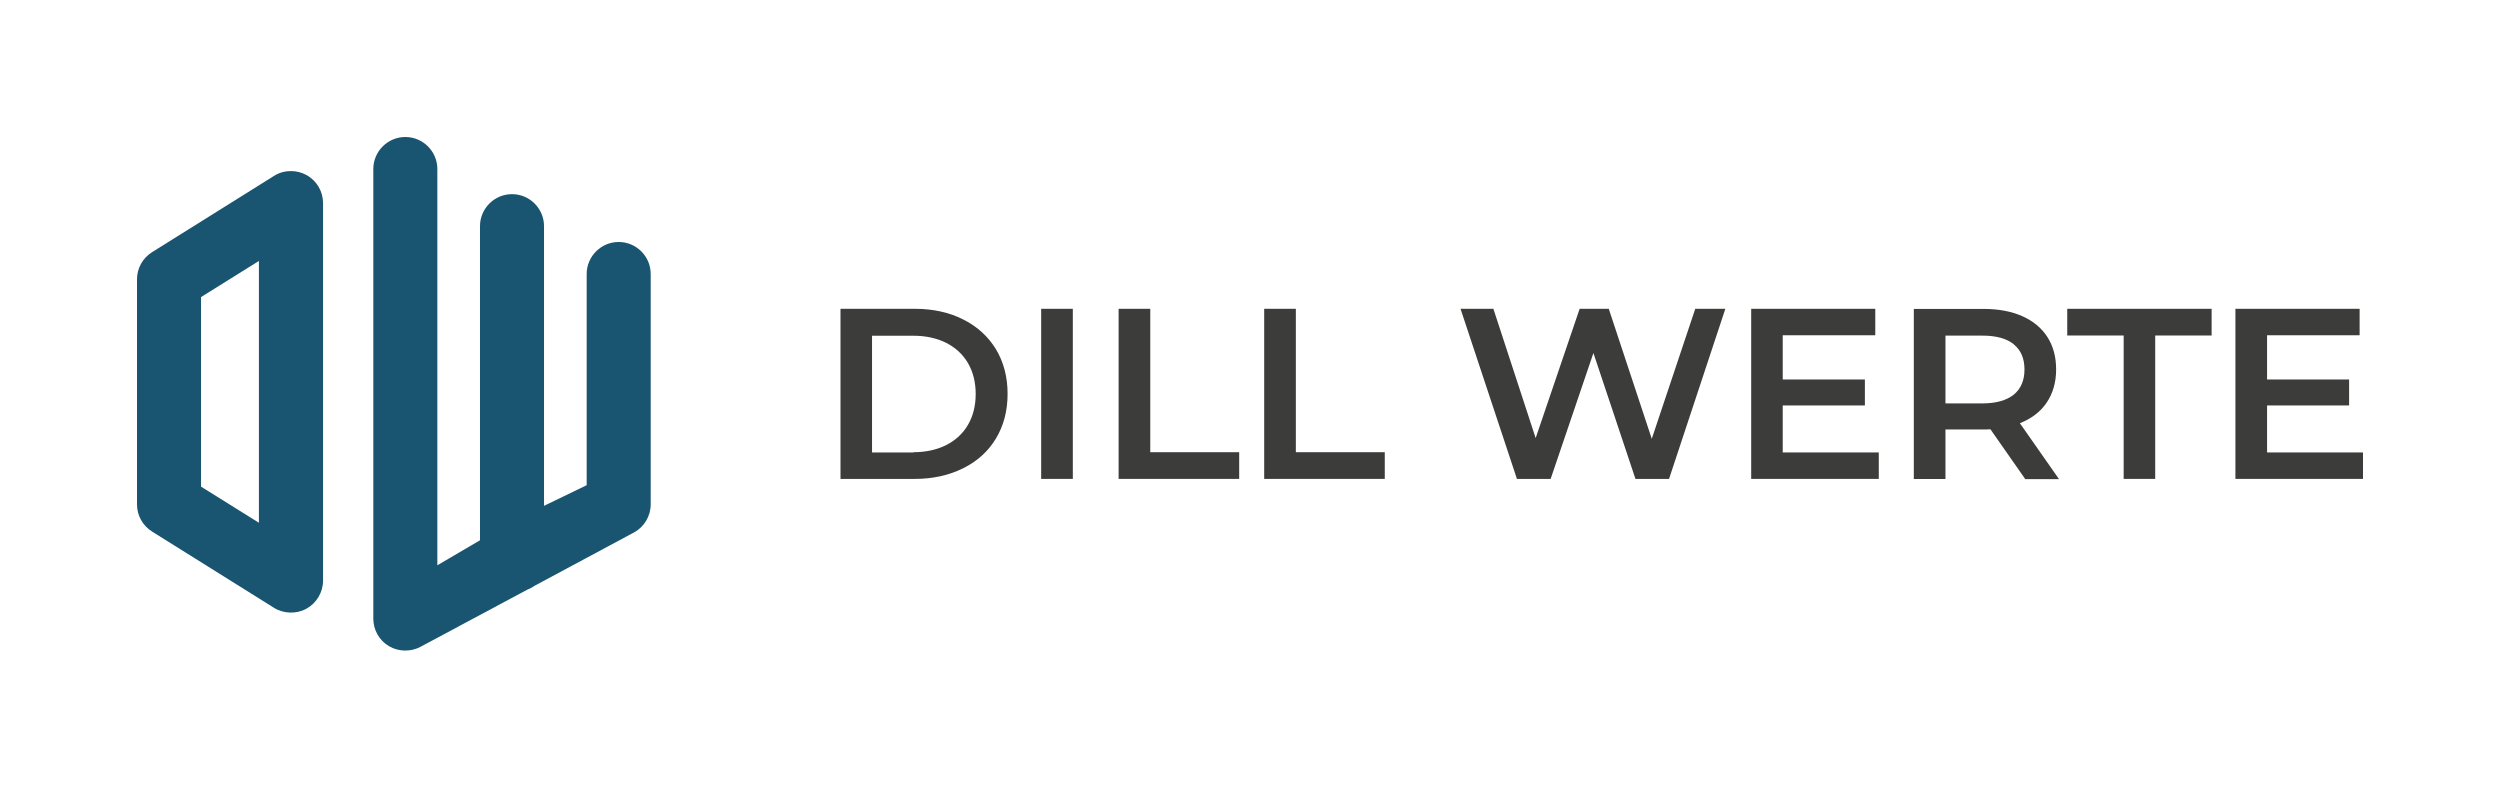
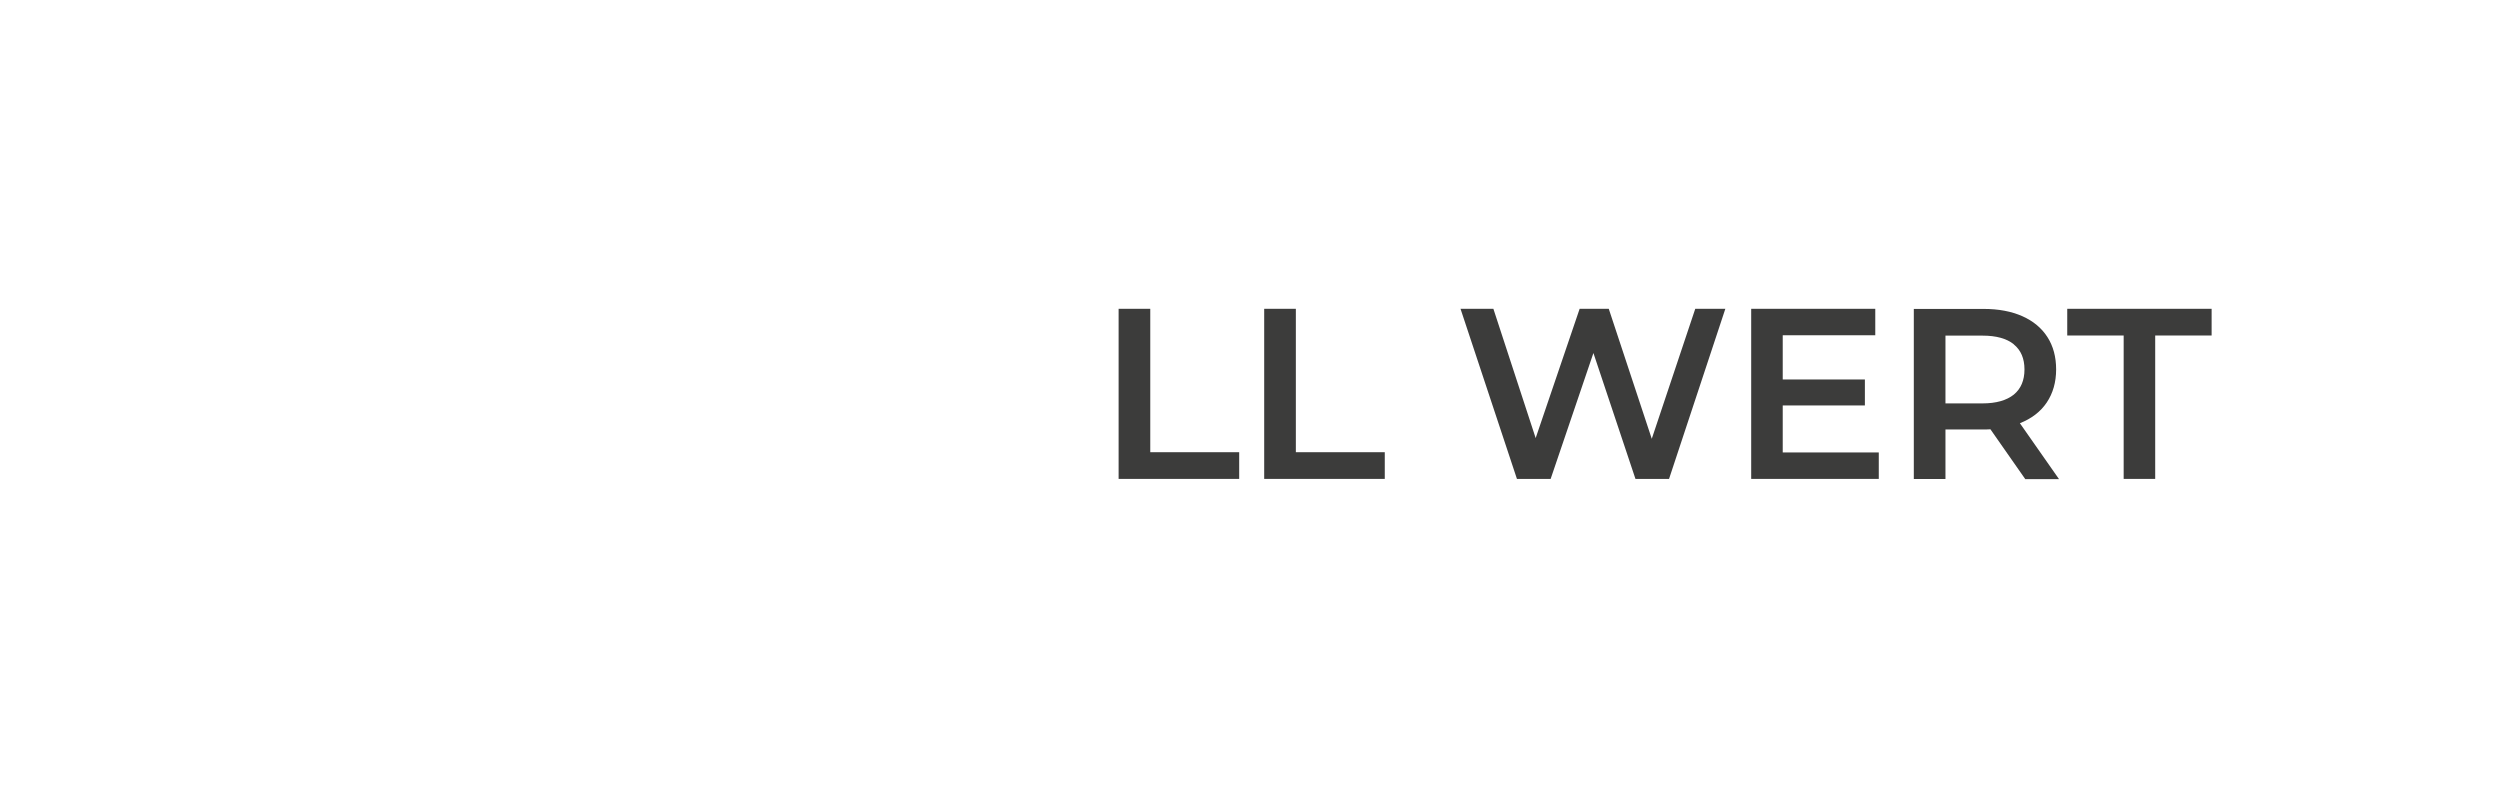
<svg xmlns="http://www.w3.org/2000/svg" id="Ebene_1" viewBox="0 0 206.93 65.2">
  <defs>
    <style>.cls-1{fill:#195470;}.cls-2{fill:#3c3c3b;}</style>
  </defs>
  <g>
-     <path class="cls-2" d="M75.6,37.43c1.03,0,1.94-.2,2.72-.59,.78-.4,1.39-.96,1.81-1.69,.42-.73,.63-1.58,.63-2.54s-.21-1.81-.63-2.54c-.42-.73-1.03-1.29-1.81-1.69-.78-.39-1.69-.59-2.72-.59h-3.42v9.66h3.42Zm-6.03-11.87h6.15c1.5,0,2.84,.29,4,.88,1.17,.58,2.07,1.41,2.72,2.47,.64,1.07,.96,2.3,.96,3.69s-.32,2.63-.96,3.69c-.64,1.07-1.55,1.89-2.72,2.47-1.17,.58-2.5,.88-4,.88h-6.15v-14.08Z" />
-     <rect class="cls-2" x="86.18" y="25.56" width="2.62" height="14.08" />
    <polygon class="cls-2" points="92.59 25.56 95.21 25.56 95.21 37.43 102.57 37.43 102.57 39.64 92.59 39.64 92.59 25.56" />
    <polygon class="cls-2" points="104.64 25.56 107.26 25.56 107.26 37.43 114.62 37.43 114.62 39.64 104.64 39.64 104.64 25.56" />
    <polygon class="cls-2" points="142.81 25.56 138.15 39.64 135.37 39.64 131.89 29.22 128.35 39.64 125.56 39.64 120.89 25.56 123.61 25.56 127.11 36.26 130.75 25.56 133.16 25.56 136.72 36.32 140.32 25.56 142.81 25.56" />
    <polygon class="cls-2" points="155.51 37.45 155.51 39.64 144.95 39.64 144.95 25.56 155.22 25.56 155.22 27.75 147.56 27.75 147.56 31.41 154.36 31.41 154.36 33.56 147.56 33.56 147.56 37.45 155.51 37.45" />
    <path class="cls-2" d="M166.69,28.5c-.59-.48-1.46-.72-2.6-.72h-3.06v5.61h3.06c1.14,0,2-.25,2.6-.73,.59-.49,.88-1.18,.88-2.08s-.29-1.59-.88-2.07m.94,11.14l-2.88-4.12c-.12,.01-.3,.02-.54,.02h-3.18v4.1h-2.62v-14.08h5.79c1.22,0,2.28,.2,3.19,.6,.9,.4,1.6,.98,2.08,1.73,.48,.75,.72,1.64,.72,2.68s-.26,1.97-.78,2.74c-.51,.76-1.26,1.33-2.22,1.71l3.24,4.63h-2.82Z" />
    <polygon class="cls-2" points="175.78 27.77 171.11 27.77 171.11 25.56 183.06 25.56 183.06 27.77 178.39 27.77 178.39 39.64 175.78 39.64 175.78 27.77" />
-     <polygon class="cls-2" points="185.03 25.56 185.03 39.64 195.59 39.64 195.59 37.45 187.65 37.45 187.65 33.56 194.44 33.56 194.44 31.41 187.65 31.41 187.65 27.75 195.31 27.75 195.31 25.56 185.03 25.56" />
  </g>
  <g>
-     <path class="cls-1" d="M51.21,20.03c-1.46,0-2.65,1.19-2.65,2.65v17.48l-3.53,1.71V18.72c0-1.46-1.19-2.65-2.65-2.65s-2.65,1.19-2.65,2.65v26l-3.53,2.07V13.99c0-1.46-1.19-2.65-2.65-2.65s-2.65,1.19-2.65,2.65V51.21c0,.93,.49,1.8,1.29,2.27,.78,.47,1.81,.49,2.61,.06l8.82-4.72c.23-.09,.44-.2,.62-.33l8.22-4.41c.86-.46,1.4-1.36,1.4-2.34V22.68c0-1.46-1.19-2.65-2.65-2.65Z" />
-     <path class="cls-1" d="M25.37,14.49c-.4-.22-.84-.33-1.29-.33-.49,0-.98,.13-1.4,.4l-10.09,6.31c-.78,.49-1.25,1.33-1.25,2.25v18.63c0,.92,.47,1.76,1.25,2.25l10.09,6.31c.8,.5,1.86,.53,2.69,.07,.84-.47,1.37-1.36,1.37-2.32V16.81c0-.96-.52-1.85-1.37-2.32Zm-3.94,28.78l-4.79-2.99v-15.69l4.79-2.99v21.68Z" />
-   </g>
+     </g>
</svg>